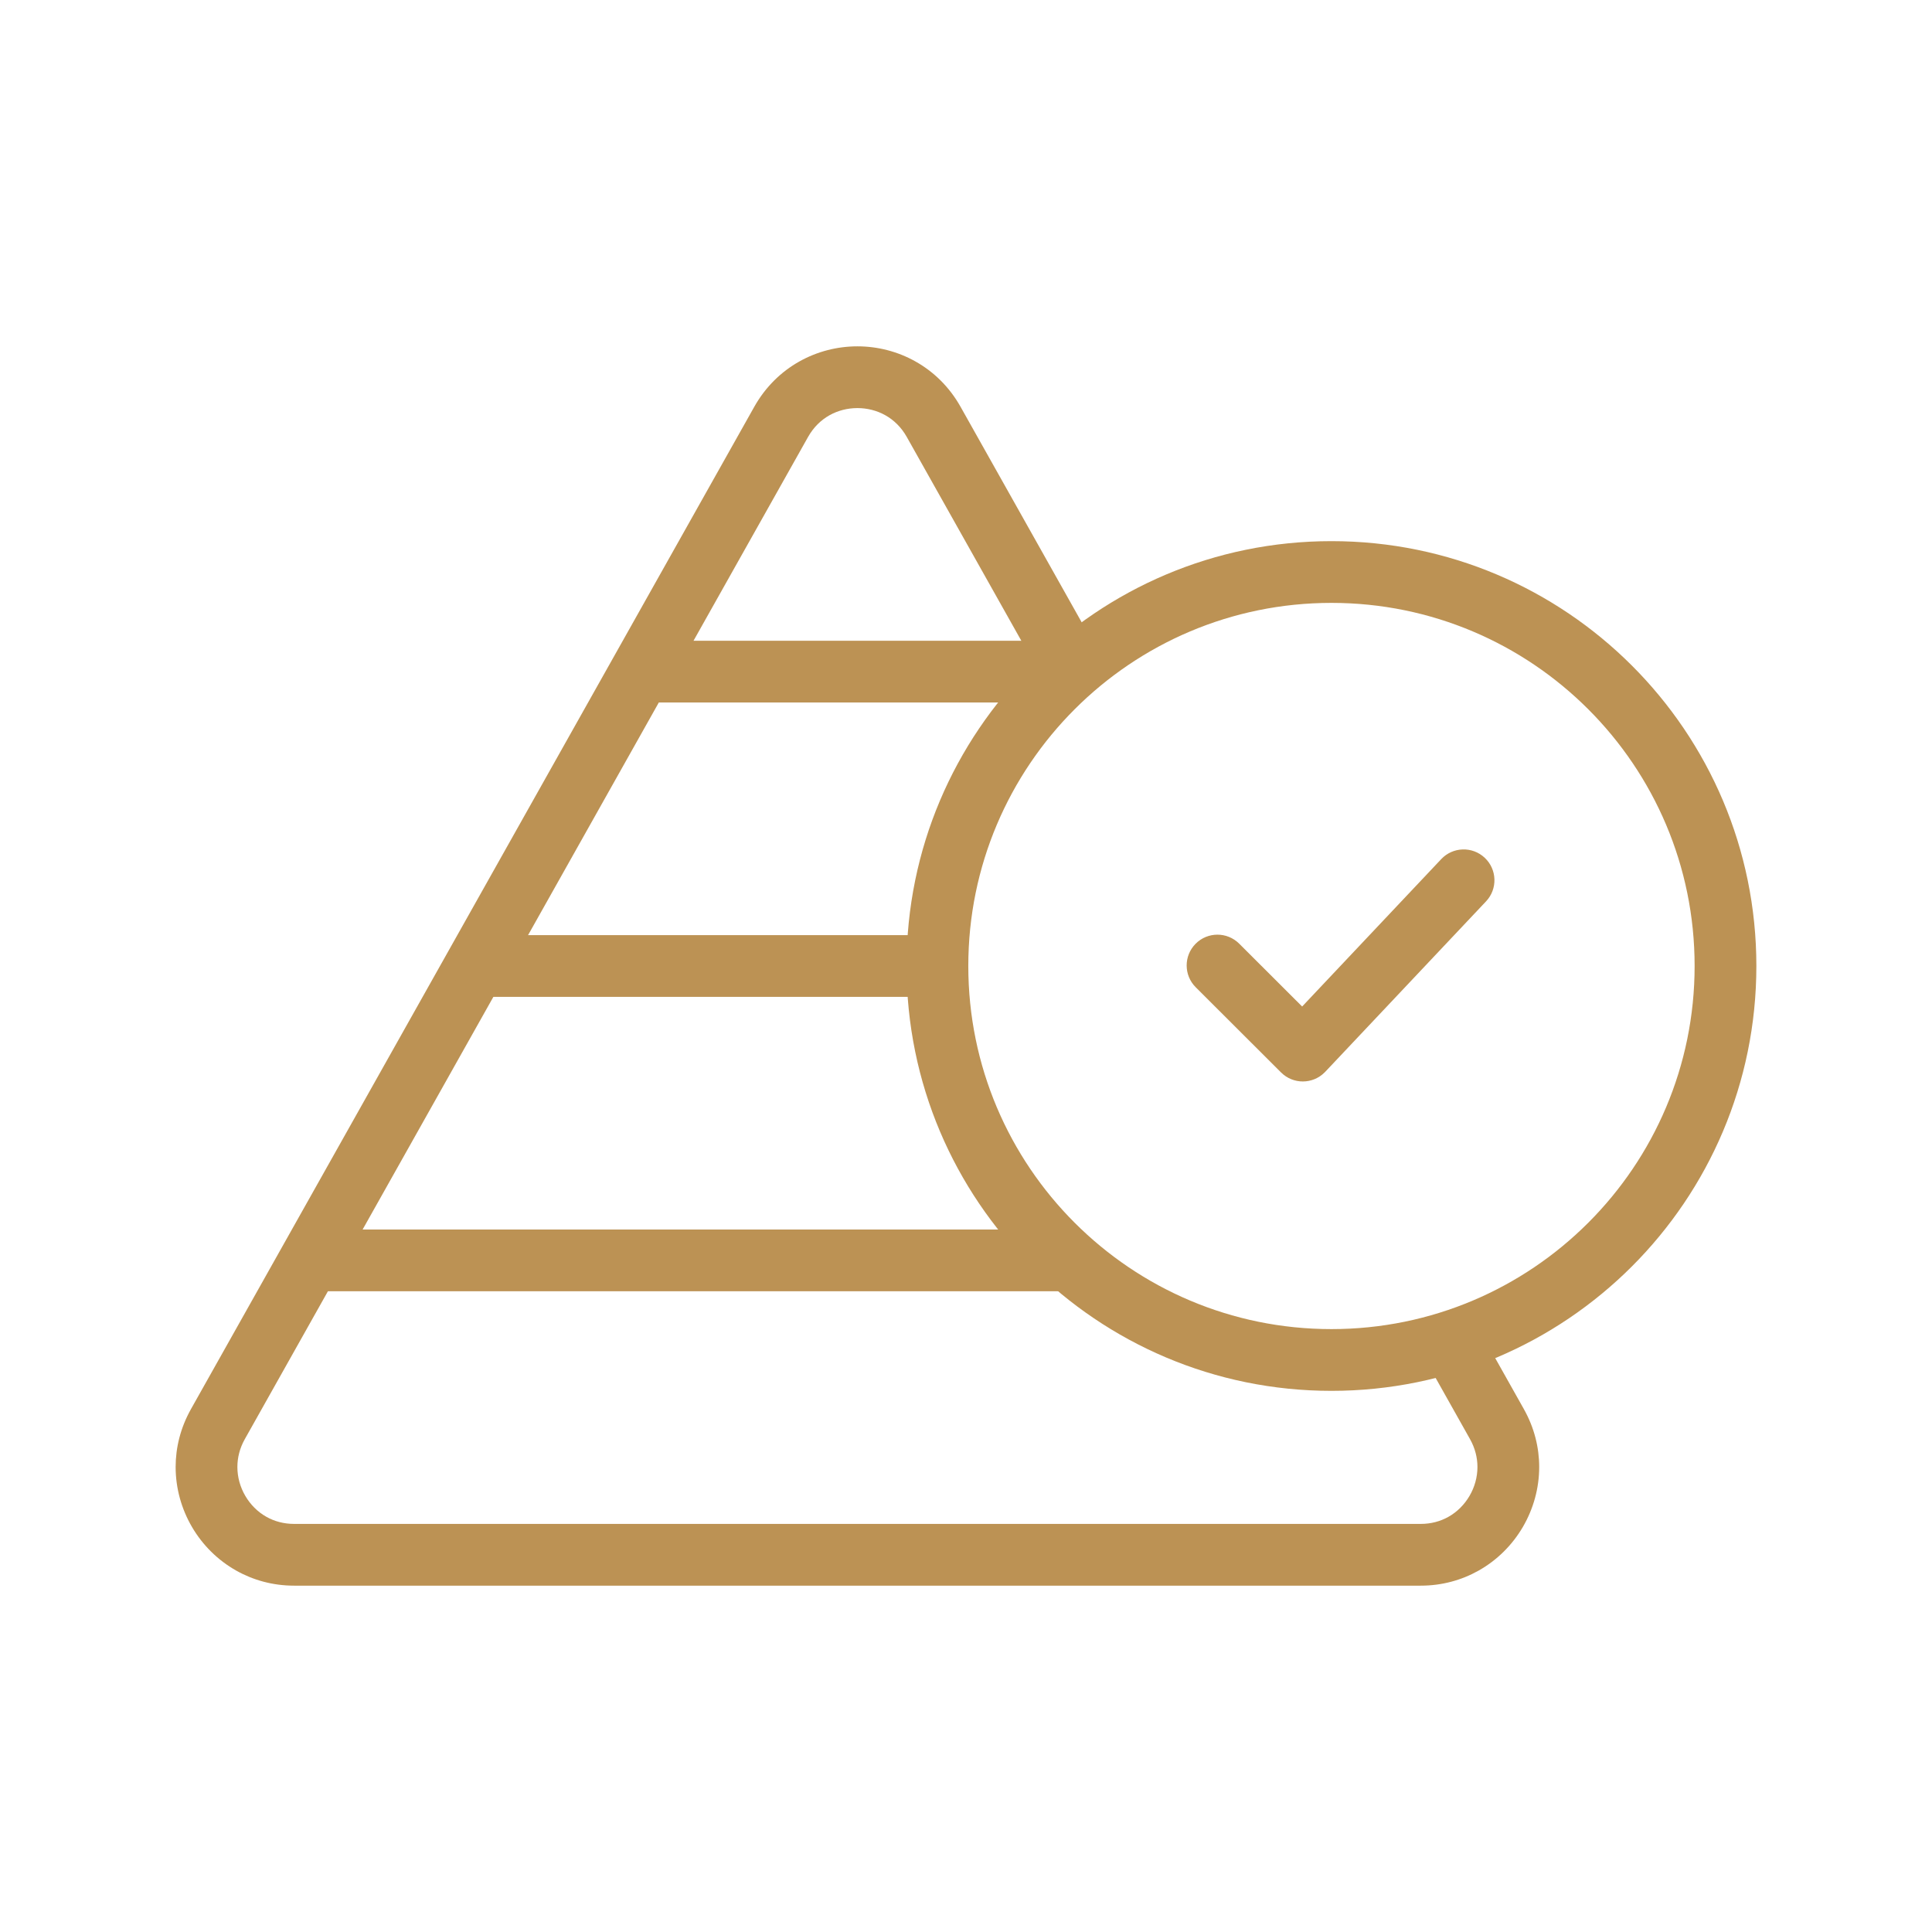
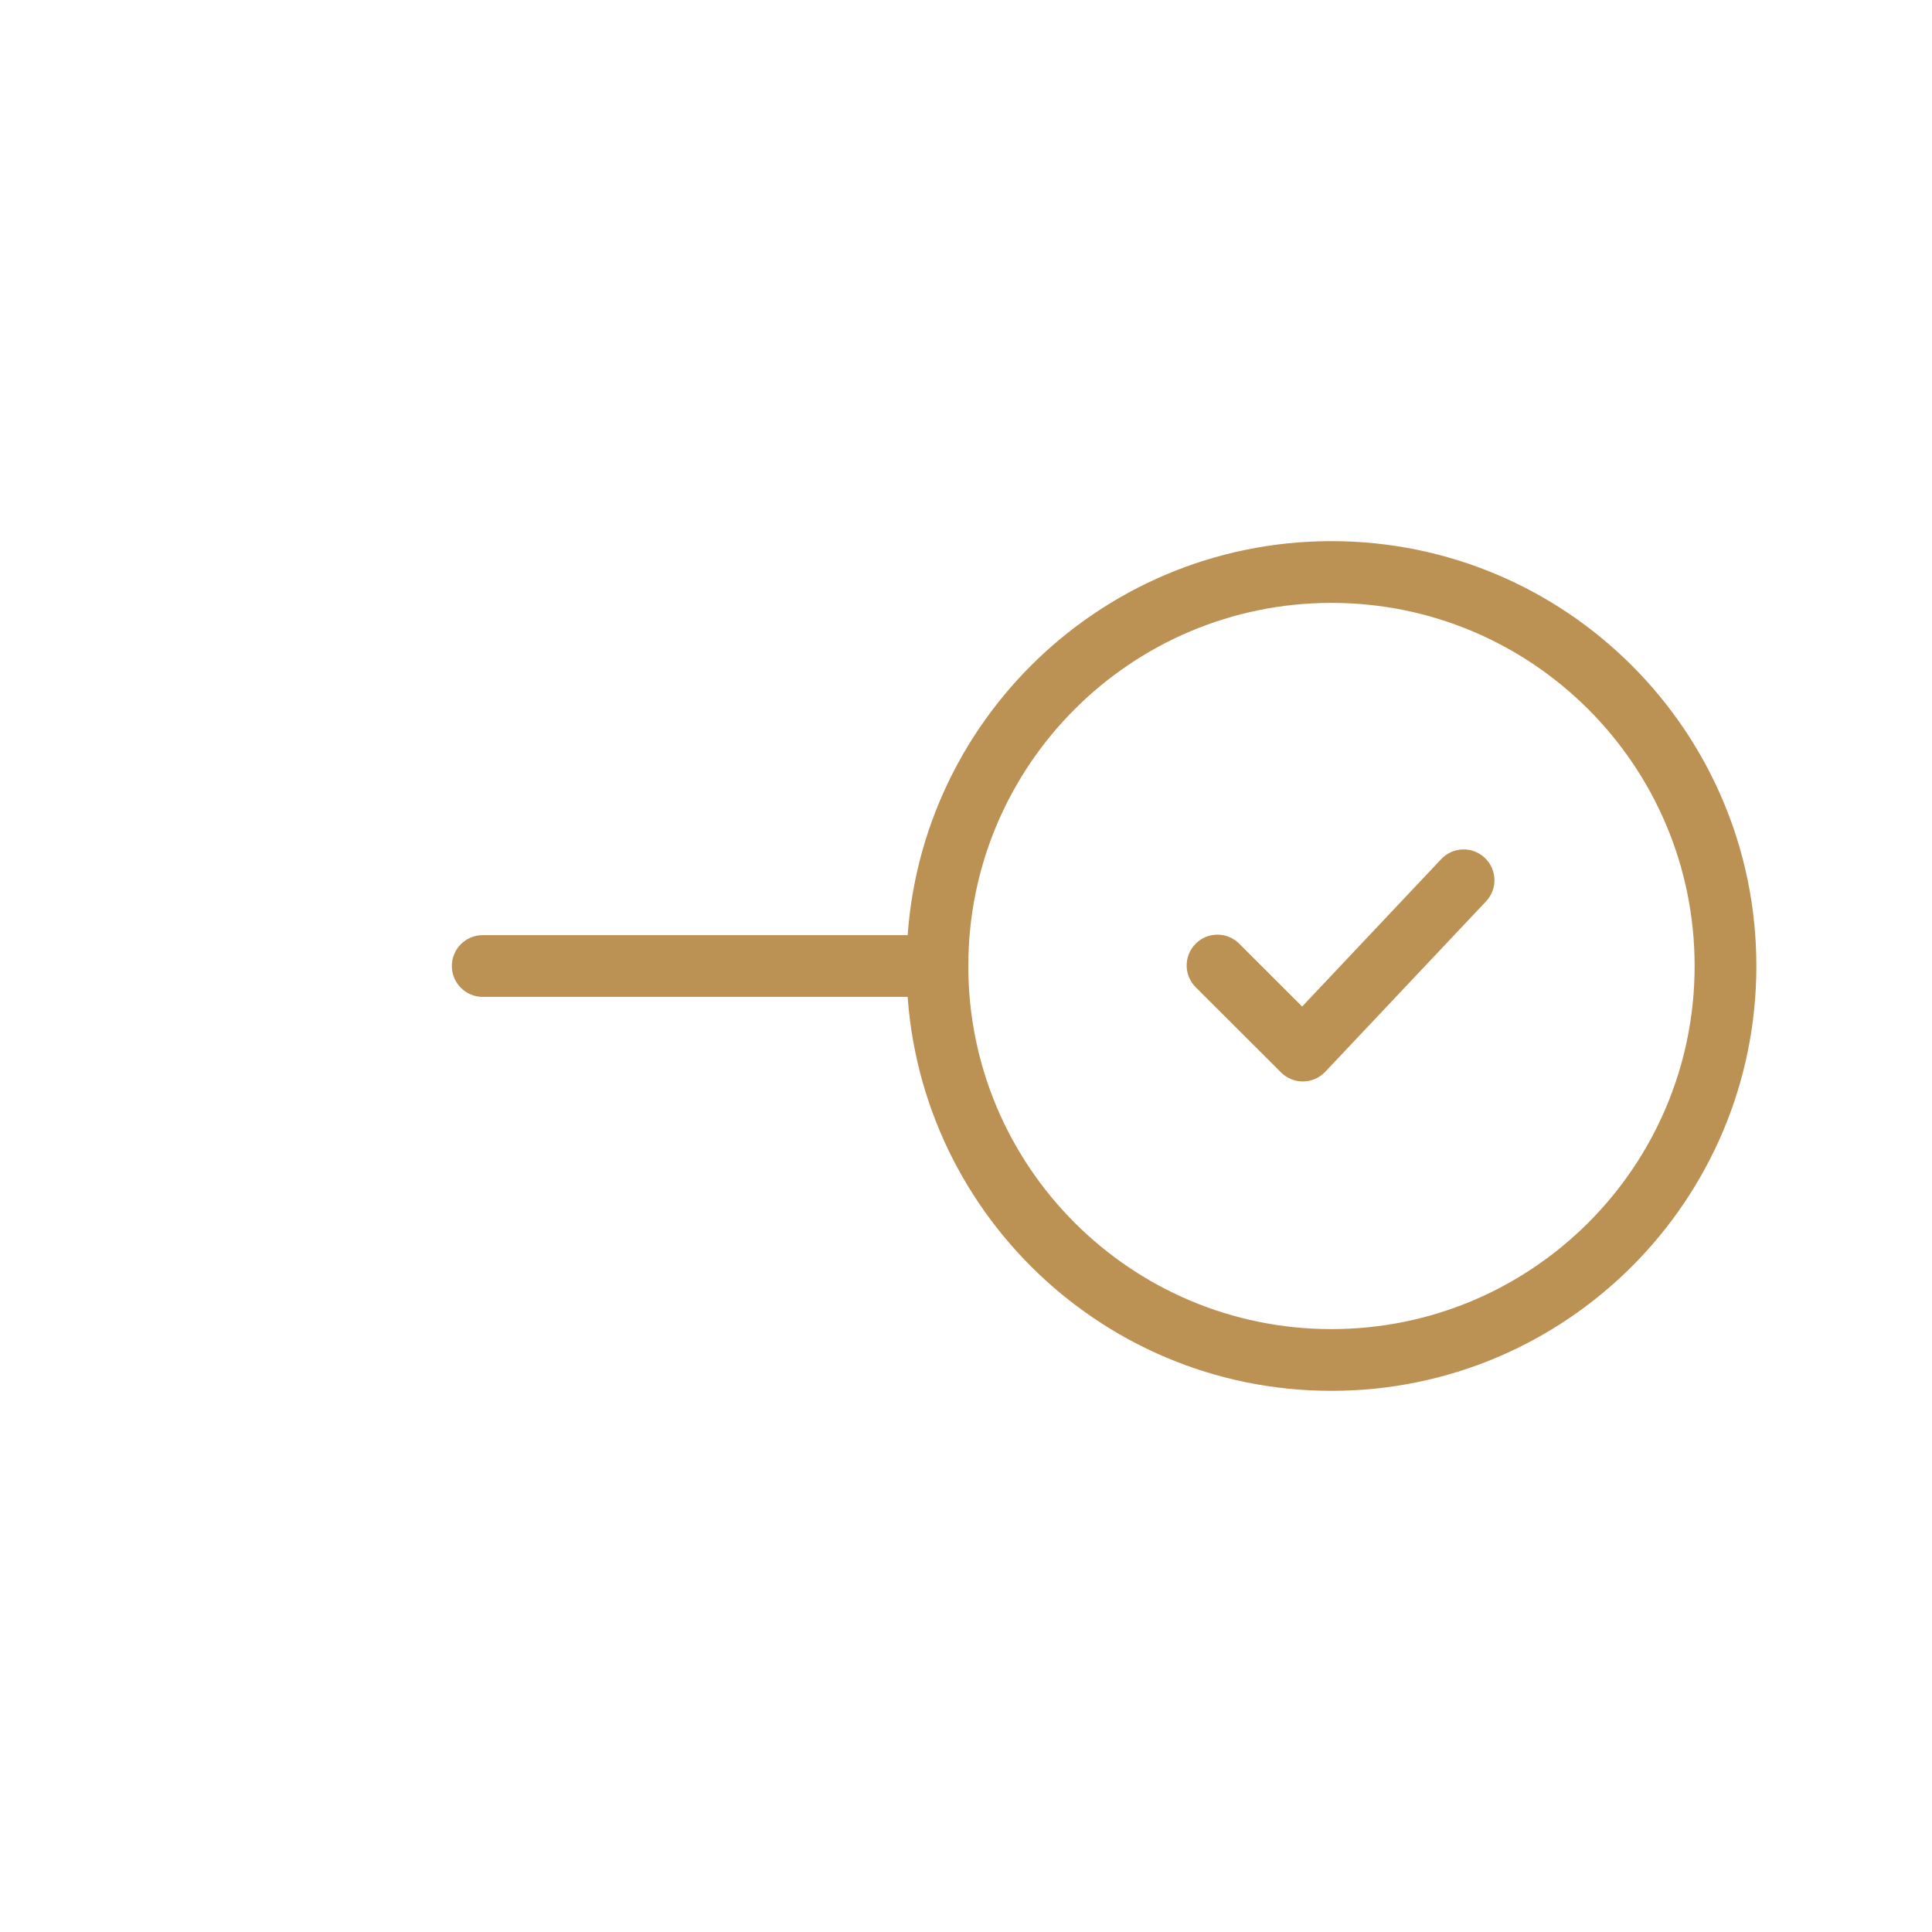
<svg xmlns="http://www.w3.org/2000/svg" xml:space="preserve" width="18.627mm" height="18.627mm" version="1.1" style="shape-rendering:geometricPrecision; text-rendering:geometricPrecision; image-rendering:optimizeQuality; fill-rule:evenodd; clip-rule:evenodd" viewBox="0 0 1862.66 1862.66">
  <defs>
    <style type="text/css">
   
    .fil0 {fill:none}
    .fil1 {fill:#BC9254;fill-rule:nonzero}
   
  </style>
  </defs>
  <g id="Camada_x0020_1">
    <rect class="fil0" width="1862.66" height="1862.66" />
    <g id="_2803658463504">
-       <path class="fil1" d="M1374.39 1311.2c-8.03,-14.32 -2.93,-32.44 11.39,-40.46 14.32,-8.03 32.44,-2.93 40.46,11.39l42.9 76.32c10.16,18.09 14.81,37.23 14.81,55.9 0,20.57 -5.65,40.52 -15.76,57.82 -10.1,17.28 -24.73,31.99 -42.72,42.1 -16.28,9.15 -35.18,14.48 -55.77,14.48l-1086.11 0c-20.6,0 -39.49,-5.33 -55.78,-14.48 -17.99,-10.11 -32.62,-24.82 -42.72,-42.1 -10.11,-17.3 -15.76,-37.25 -15.76,-57.82 0,-18.67 4.65,-37.81 14.82,-55.9l543.05 -966.26c10.88,-19.35 26.07,-33.92 43.42,-43.67 17.34,-9.74 36.72,-14.61 56.02,-14.61 19.31,0 38.69,4.87 56.02,14.61 17.35,9.75 32.54,24.32 43.42,43.67l132.03 234.92c8.03,14.32 2.93,32.44 -11.39,40.47 -14.32,8.02 -32.44,2.92 -40.46,-11.4l-132.04 -234.92c-5.24,-9.33 -12.45,-16.29 -20.63,-20.89 -8.23,-4.62 -17.55,-6.93 -26.95,-6.93 -9.39,0 -18.72,2.31 -26.95,6.93 -8.18,4.6 -15.39,11.56 -20.63,20.89l-543.06 966.26c-4.9,8.72 -7.14,17.9 -7.14,26.83 0,9.86 2.73,19.46 7.62,27.82 4.9,8.39 11.89,15.46 20.4,20.24 7.66,4.3 16.69,6.81 26.71,6.81l1086.11 0c10.01,0 19.05,-2.51 26.7,-6.81 8.51,-4.78 15.5,-11.85 20.4,-20.24 4.89,-8.36 7.62,-17.96 7.62,-27.82 0,-8.93 -2.24,-18.11 -7.14,-26.83l-42.89 -76.32z" />
-       <path class="fil1" d="M622.69 677.27c-16.43,0 -29.76,-13.33 -29.76,-29.77 0,-16.44 13.33,-29.76 29.76,-29.76l407.9 0c16.44,0 29.76,13.32 29.76,29.76 0,16.44 -13.32,29.77 -29.76,29.77l-407.9 0z" />
      <path class="fil1" d="M465.39 961.1c-16.44,0 -29.76,-13.33 -29.76,-29.77 0,-16.44 13.32,-29.76 29.76,-29.76l434.21 0c16.44,0 29.76,13.32 29.76,29.76 0,16.44 -13.32,29.77 -29.76,29.77l-434.21 0z" />
-       <path class="fil1" d="M305.71 1244.92c-16.44,0 -29.77,-13.32 -29.77,-29.76 0,-16.44 13.33,-29.77 29.77,-29.77l721.57 0c16.43,0 29.76,13.33 29.76,29.77 0,16.44 -13.33,29.76 -29.76,29.76l-721.57 0z" />
      <path class="fil1" d="M1283.67 521.72c113.12,0 215.53,45.85 289.67,119.98 74.13,74.12 119.99,176.52 119.99,289.63 0,113.11 -45.86,215.51 -119.99,289.63 -74.14,74.13 -176.55,119.98 -289.67,119.98 -113.12,0 -215.53,-45.85 -289.66,-119.98 -74.14,-74.12 -119.99,-176.52 -119.99,-289.63 0,-113.11 45.85,-215.51 119.99,-289.63 74.13,-74.13 176.54,-119.98 289.66,-119.98zm247.58 162.07c-63.36,-63.35 -150.89,-102.54 -247.58,-102.54 -96.68,0 -184.22,39.19 -247.57,102.54 -63.36,63.35 -102.55,150.87 -102.55,247.54 0,96.67 39.19,184.19 102.55,247.54 63.35,63.35 150.89,102.54 247.57,102.54 96.69,0 184.22,-39.19 247.58,-102.54 63.36,-63.35 102.55,-150.87 102.55,-247.54 0,-96.67 -39.19,-184.19 -102.55,-247.54z" />
      <path class="fil1" d="M1152.83 951.85c-11.62,-11.56 -11.68,-30.35 -0.12,-41.98 11.56,-11.62 30.35,-11.67 41.98,-0.11l60.72 60.63 134.08 -142.1c11.23,-11.95 30.03,-12.52 41.97,-1.28 11.95,11.23 12.52,30.03 1.28,41.97l-155.05 164.34 -0.01 -0.01 -0.57 0.59c-11.56,11.62 -30.36,11.67 -41.98,0.12l-82.3 -82.17z" />
    </g>
  </g>
</svg>